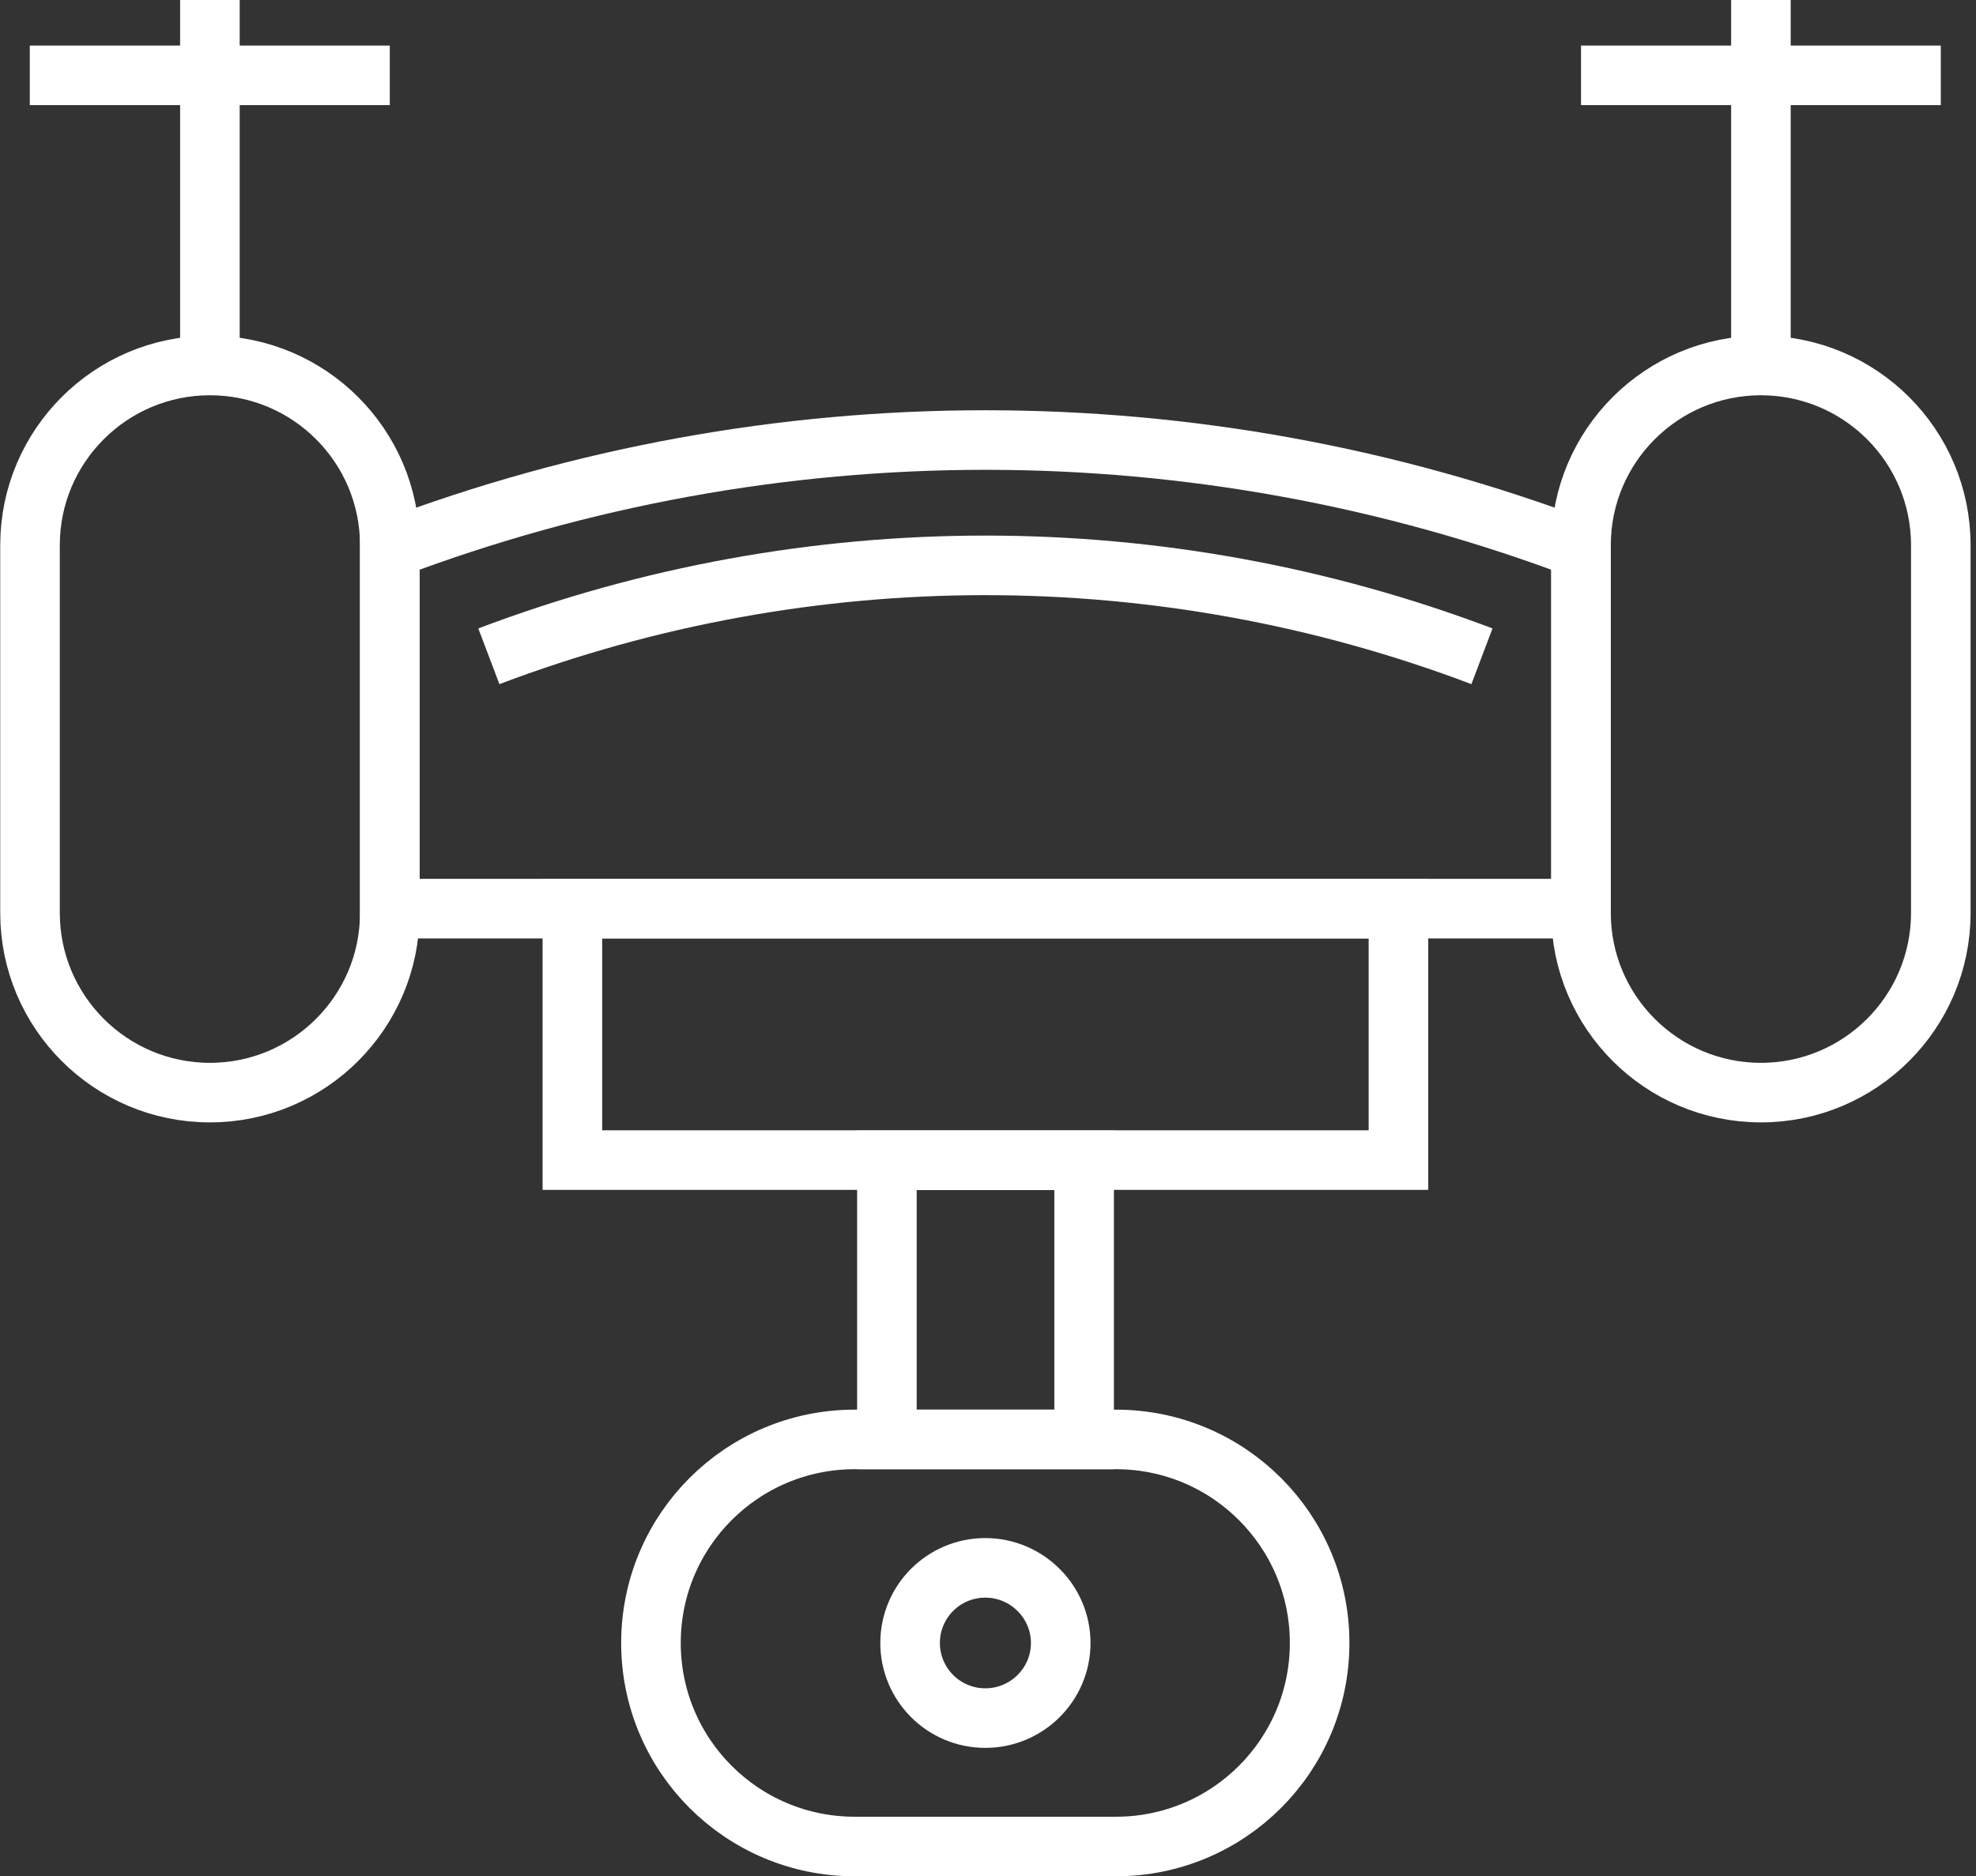
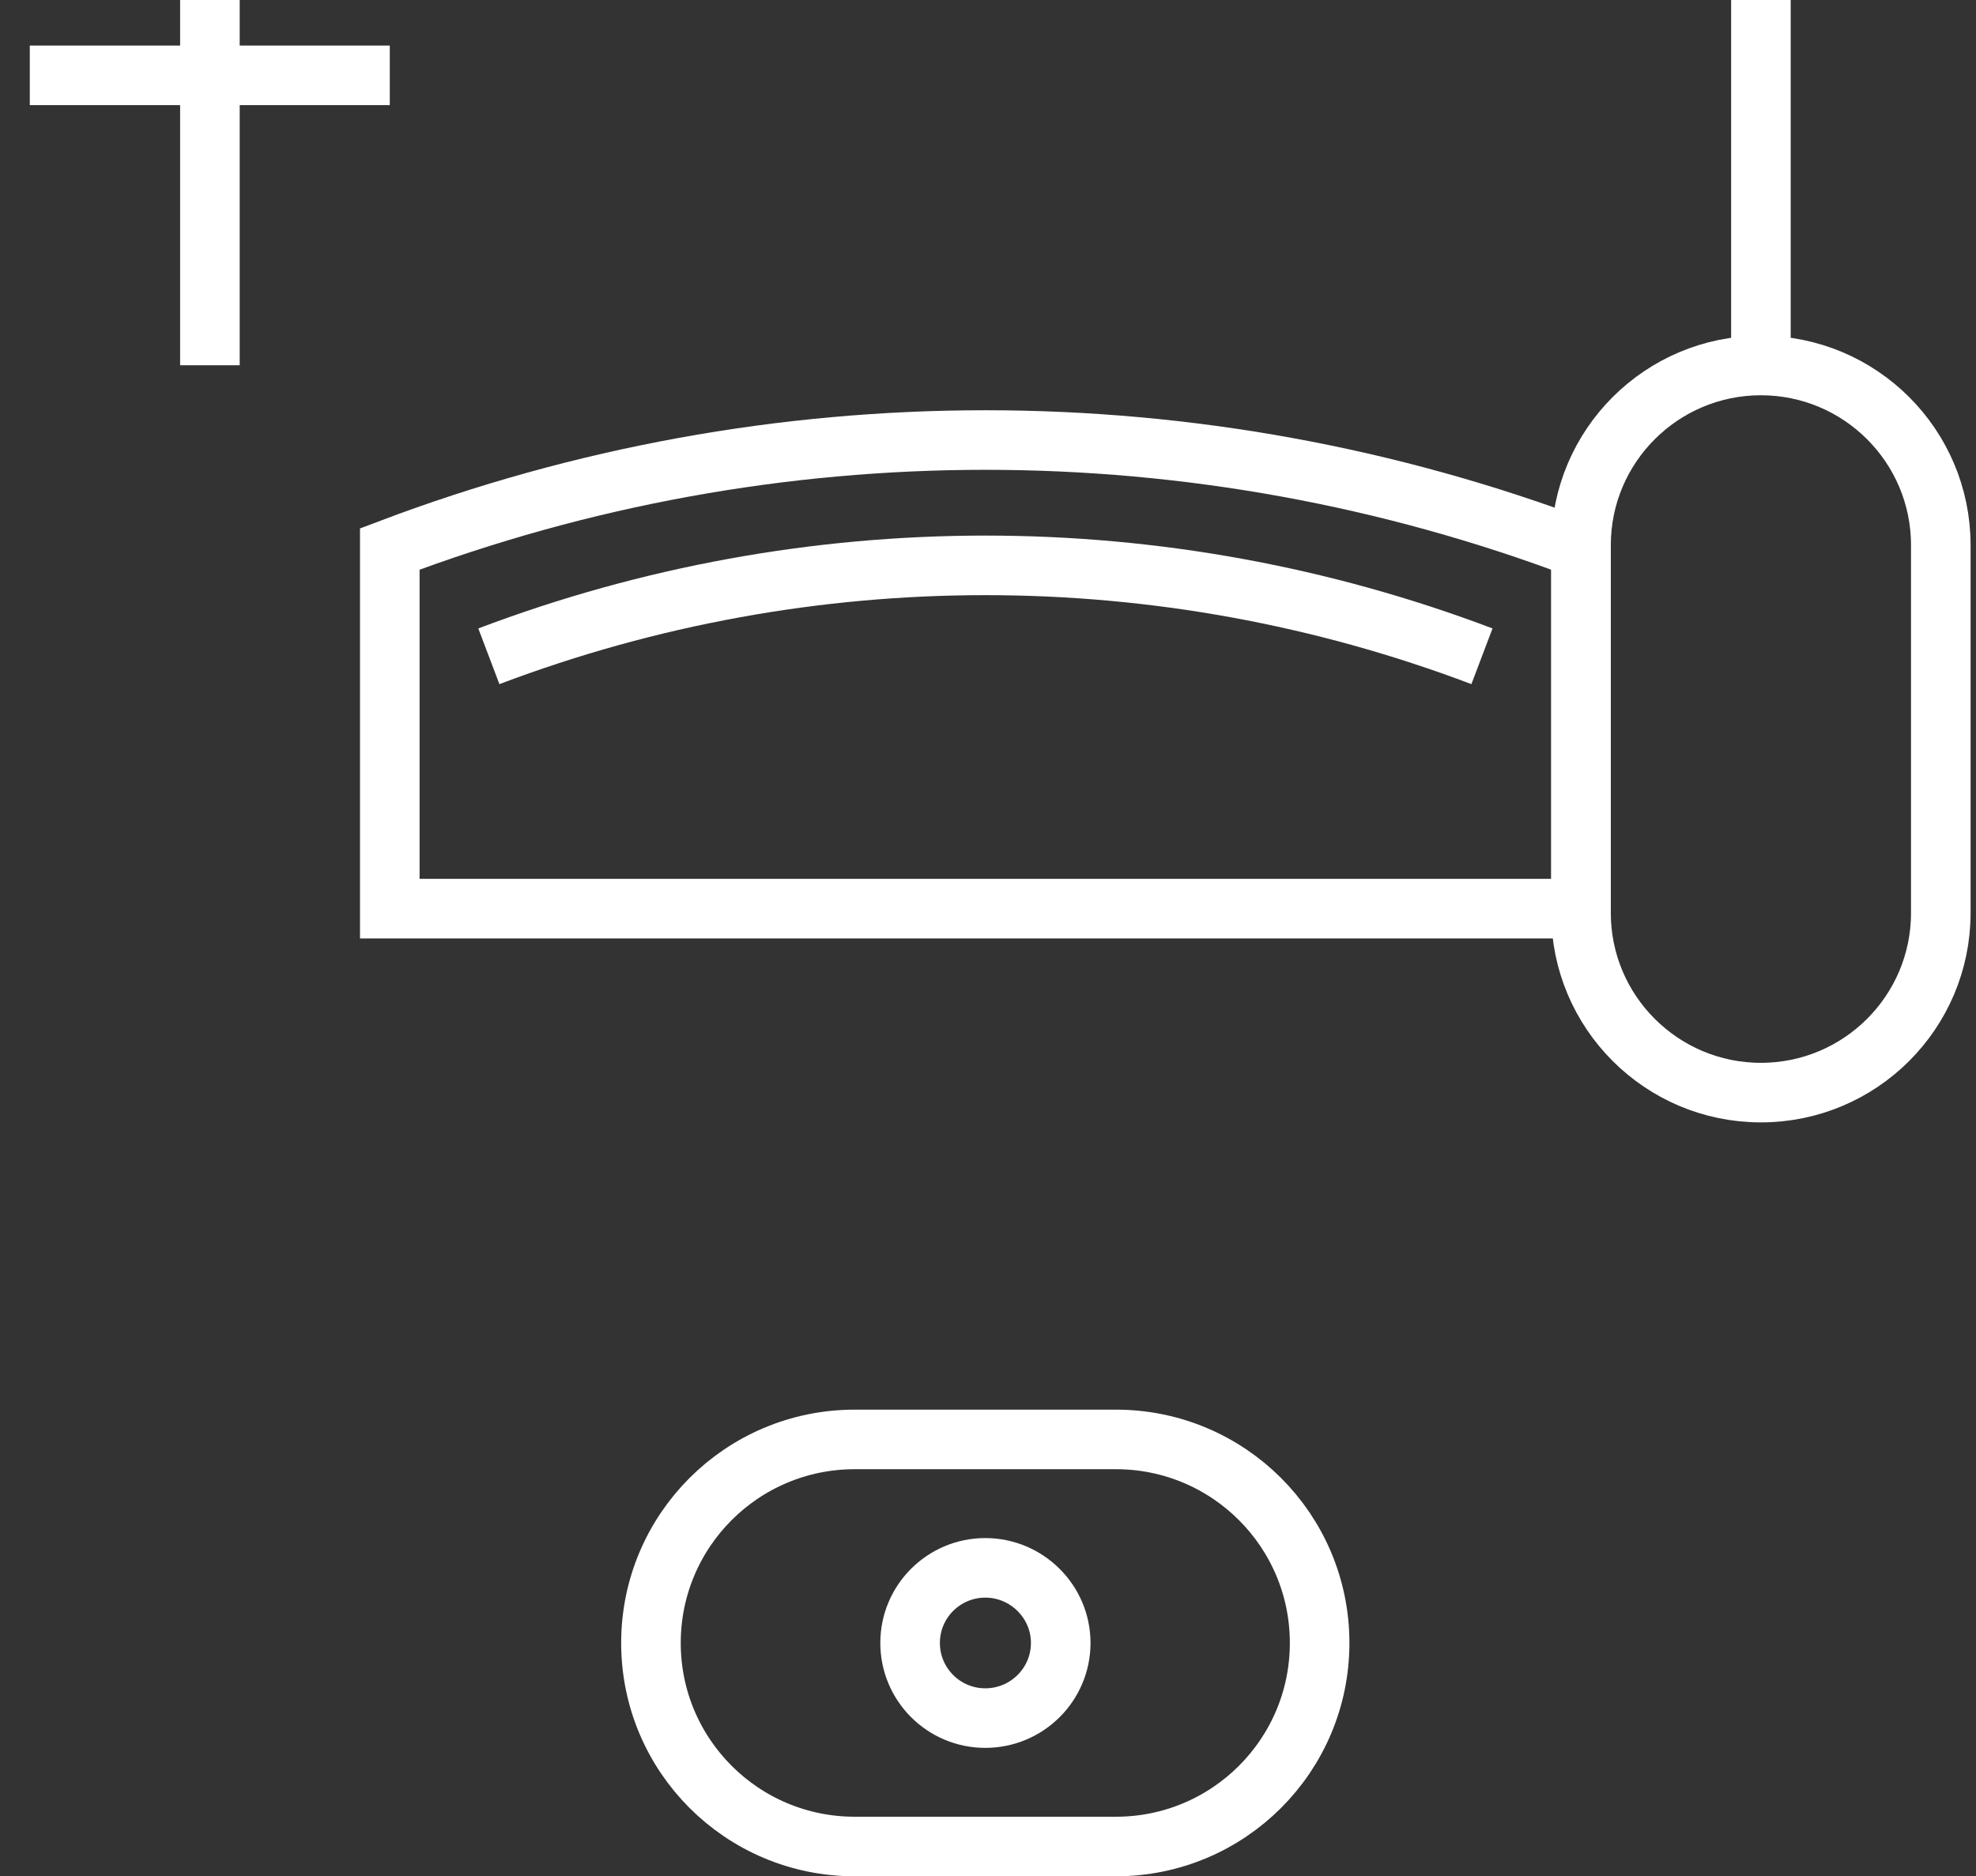
<svg xmlns="http://www.w3.org/2000/svg" width="199" height="189" viewBox="0 0 199 189" fill="none">
  <rect x="0" y="0" width="199" height="189" fill="#333333" stroke="none" />
-   <path d="M21.139 110.059C11.14 110.059 3.023 101.949 3.023 91.958V54.916C3.023 44.925 11.14 36.815 21.139 36.815C31.139 36.815 39.256 44.925 39.256 54.916V91.958C39.256 101.949 31.139 110.059 21.139 110.059Z" stroke="white" stroke-width="6" stroke-miterlimit="10" />
  <path d="M177.339 110.059C167.34 110.059 159.222 101.949 159.222 91.958V54.916C159.222 44.925 167.34 36.815 177.339 36.815C187.338 36.815 195.455 44.925 195.455 54.916V91.958C195.455 101.949 187.338 110.059 177.339 110.059Z" stroke="white" stroke-width="6" stroke-miterlimit="10" />
  <path d="M39.255 91.528V55.302C77.892 40.666 120.564 40.666 159.223 55.302V91.528H39.255Z" stroke="white" stroke-width="6" stroke-miterlimit="10" />
  <path d="M21.139 36.792V0" stroke="white" stroke-width="6" stroke-miterlimit="10" />
  <path d="M39.255 7.59H3" stroke="white" stroke-width="6" stroke-miterlimit="10" />
  <path d="M177.339 36.792V0" stroke="white" stroke-width="6" stroke-miterlimit="10" />
-   <path d="M195.455 7.59H159.222" stroke="white" stroke-width="6" stroke-miterlimit="10" />
  <path d="M112.379 186H86.077C74.74 186 65.557 176.825 65.557 165.497C65.557 154.169 74.74 144.994 86.077 144.994H112.379C123.715 144.994 132.898 154.169 132.898 165.497C132.898 176.825 123.715 186 112.379 186Z" stroke="white" stroke-width="6" stroke-miterlimit="10" />
-   <path d="M109.181 116.879H89.319V144.994H109.181V116.879Z" stroke="white" stroke-width="6" stroke-miterlimit="10" />
-   <path d="M140.835 91.528H57.644V116.856H140.835V91.528Z" stroke="white" stroke-width="6" stroke-miterlimit="10" />
-   <path d="M91.655 165.497C91.655 161.306 95.056 157.93 99.228 157.93C103.4 157.93 106.824 161.329 106.824 165.497C106.824 169.666 103.423 173.064 99.228 173.064C95.033 173.064 91.655 169.666 91.655 165.497Z" stroke="white" stroke-width="6" stroke-miterlimit="10" />
+   <path d="M91.655 165.497C91.655 161.306 95.056 157.93 99.228 157.93C103.4 157.93 106.824 161.329 106.824 165.497C106.824 169.666 103.423 173.064 99.228 173.064C95.033 173.064 91.655 169.666 91.655 165.497" stroke="white" stroke-width="6" stroke-miterlimit="10" />
  <path d="M49.232 66.108C81.452 53.897 117.027 53.897 149.246 66.108" stroke="white" stroke-width="6" stroke-miterlimit="10" />
</svg>